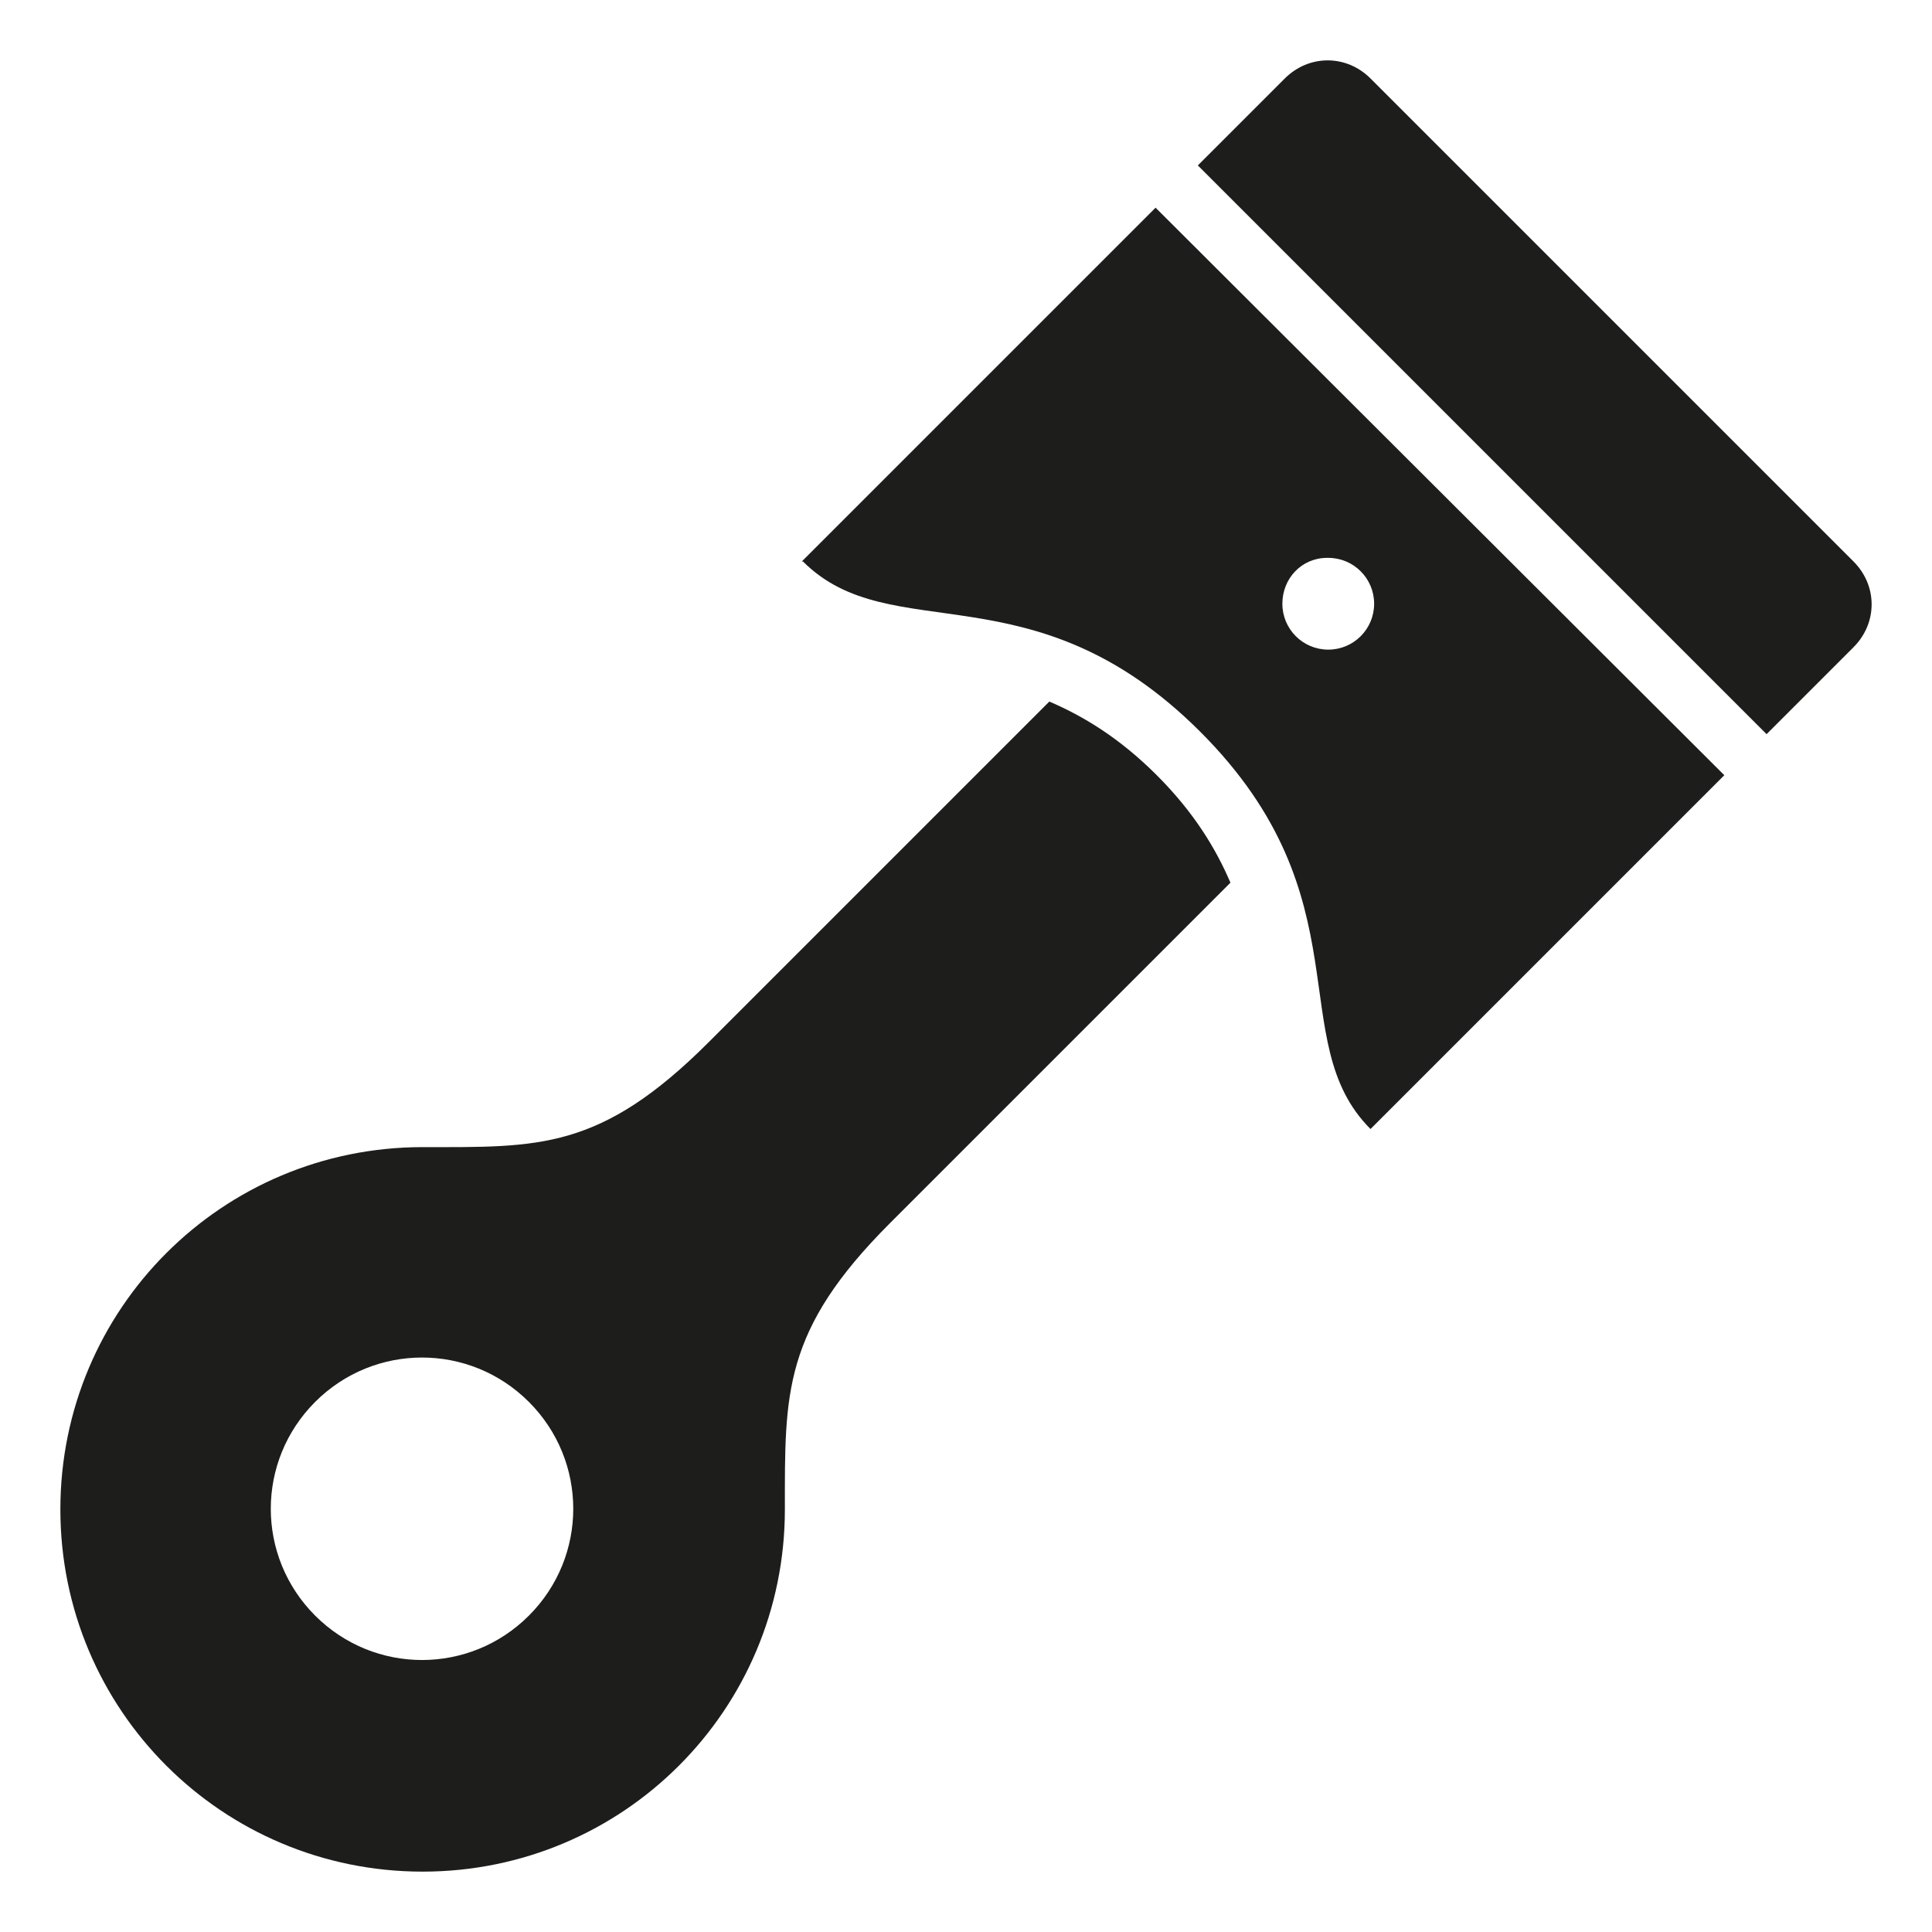
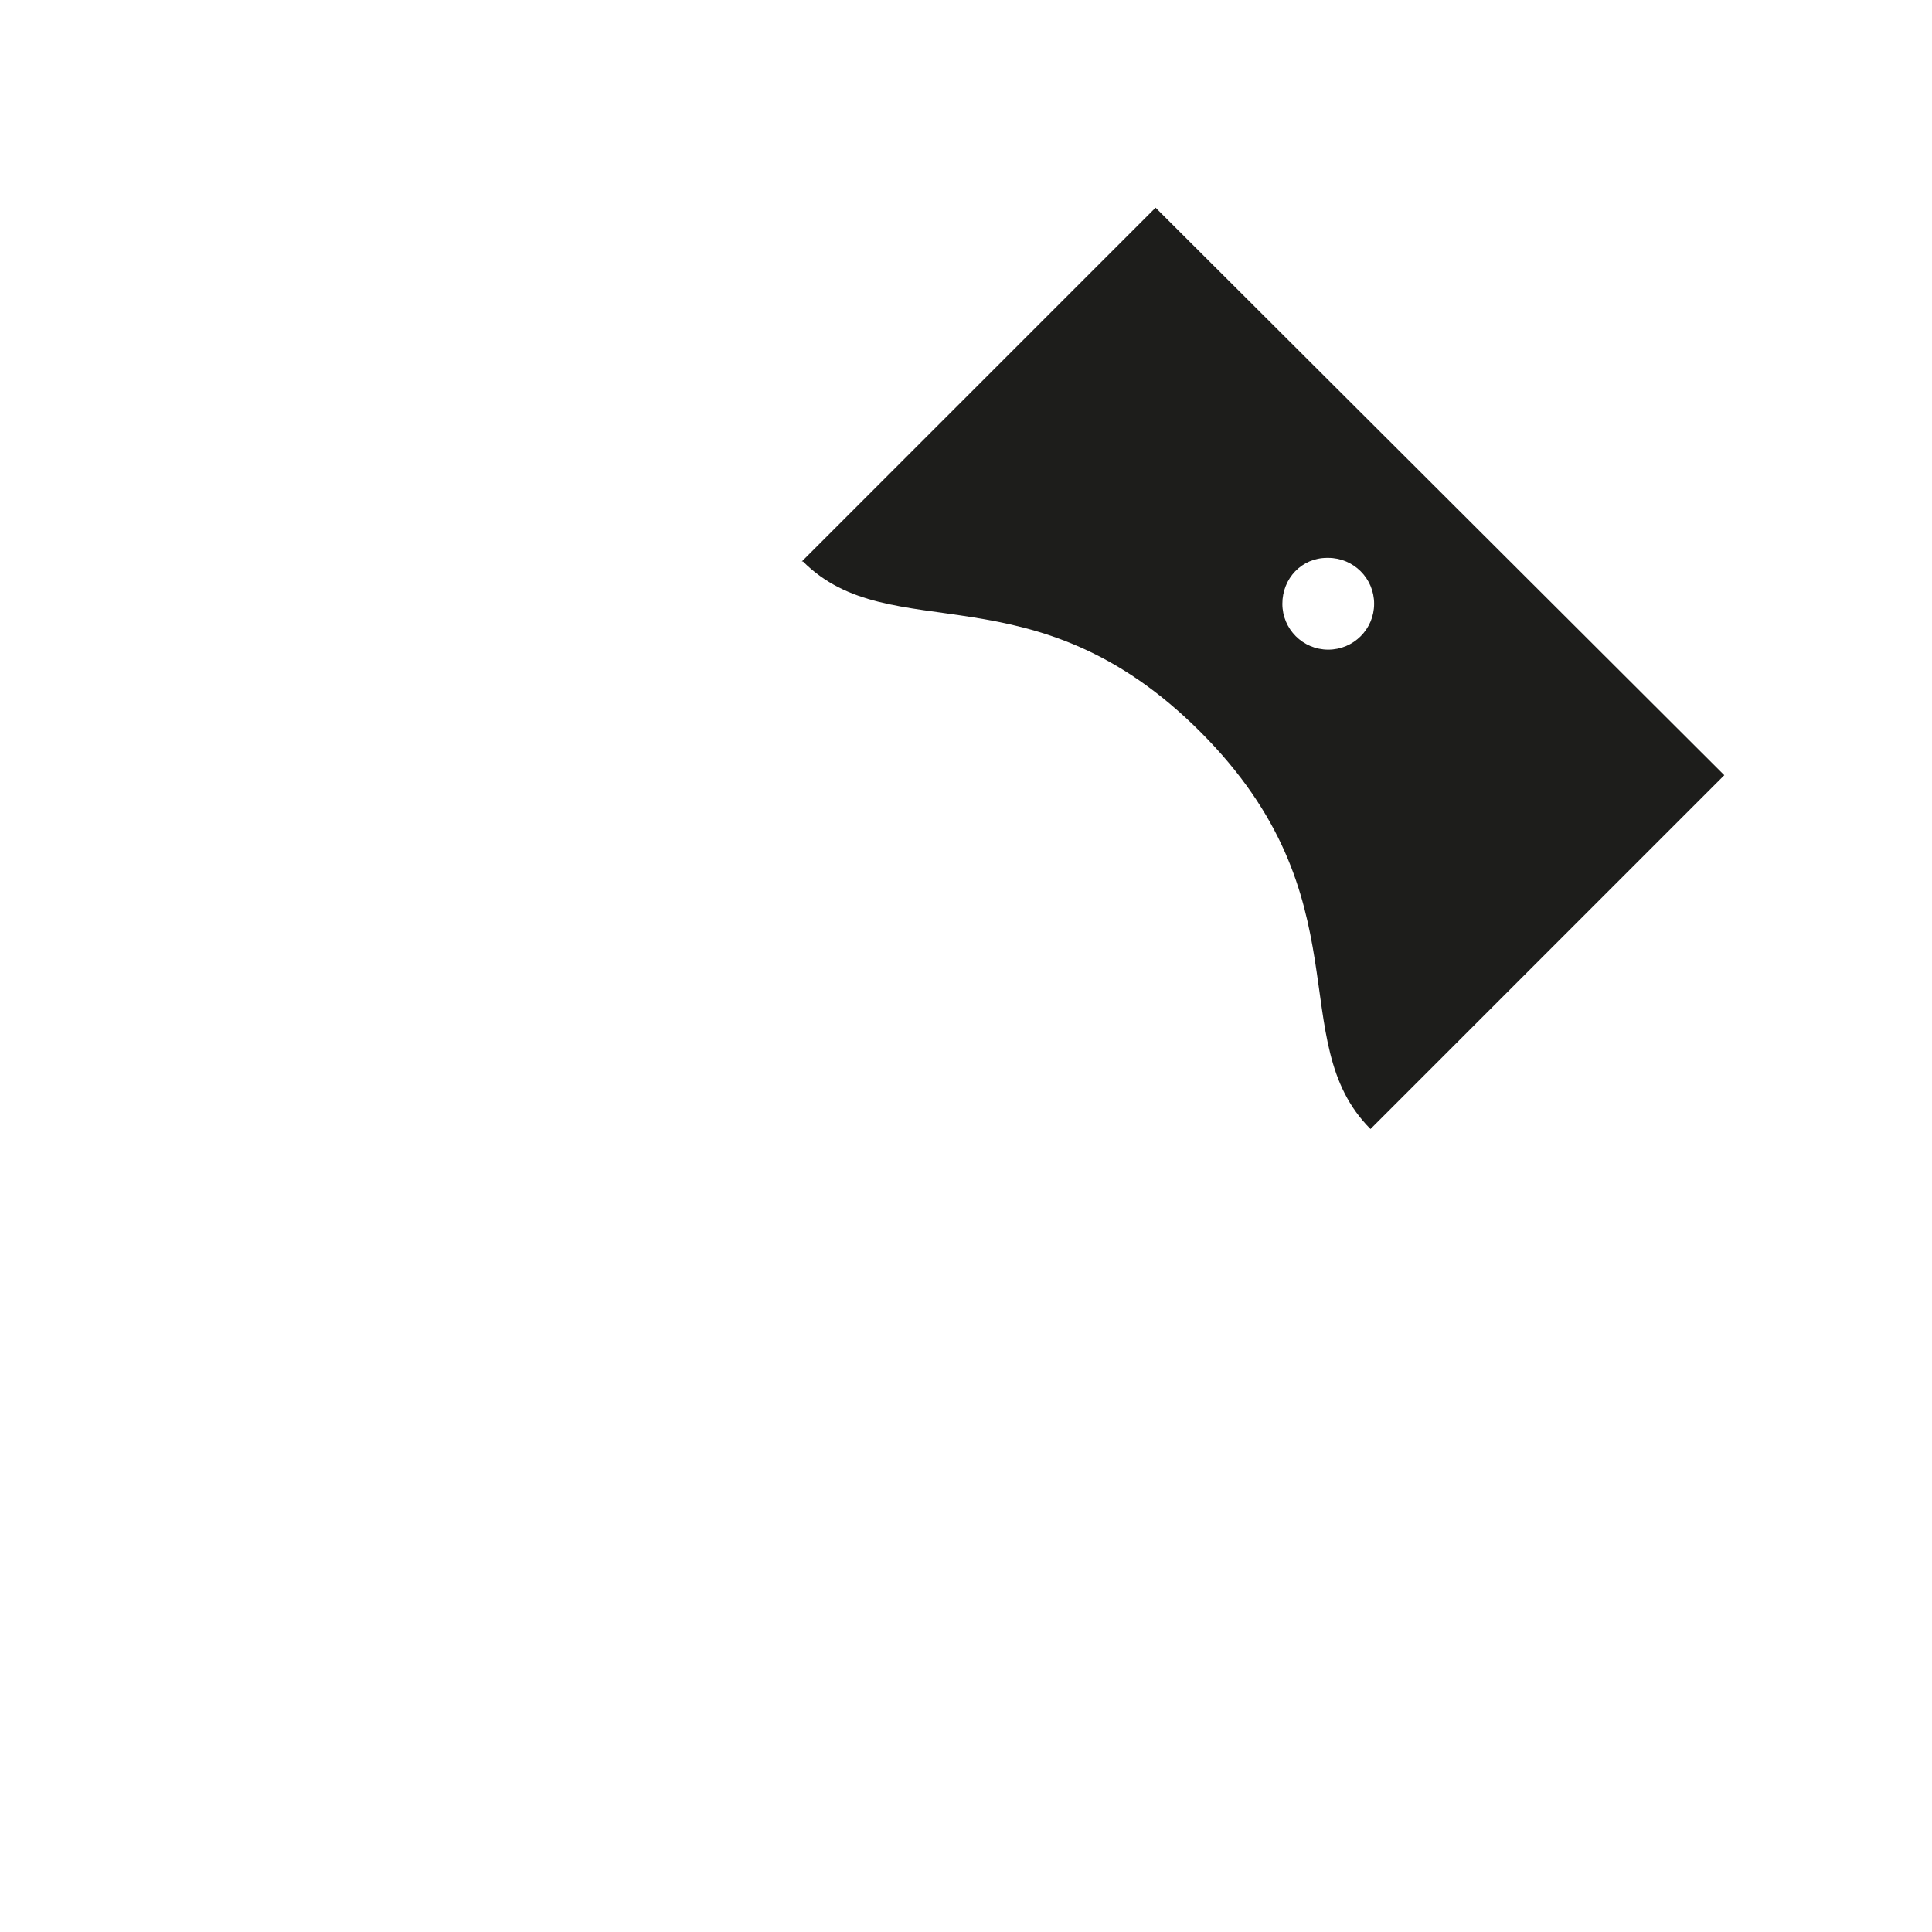
<svg xmlns="http://www.w3.org/2000/svg" id="_Слой_1" data-name="Слой_1" version="1.1" viewBox="0 0 16 16">
  <path d="M6.65,4.65c.73.73,1.91.03,3.29,1.41s.68,2.56,1.41,3.29l2.93-2.93L9.57,1.72l-2.93,2.93ZM11,4.62h0c.21,0,.38.17.38.38s-.17.38-.38.38-.38-.17-.38-.38.16-.38.37-.38Z" style="fill: #1d1d1b;" />
-   <path d="M8.69,5.81l-2.82,2.82c-.9.9-1.41.87-2.37.87-1.66,0-3,1.34-3,3s1.34,3,3,3,3-1.34,3-3c0-.96-.02-1.48.87-2.37l2.82-2.82c-.12-.28-.3-.58-.61-.89-.31-.31-.61-.49-.89-.61ZM4.38,13.38c-.49.49-1.28.49-1.77,0-.49-.49-.49-1.28,0-1.77.49-.49,1.28-.49,1.77,0,.49.49.49,1.28,0,1.77Z" style="fill: #1d1d1b;" />
-   <path d="M15.35,4.65L11.35.65c-.2-.2-.51-.2-.71,0l-.72.72,4.71,4.71.72-.72c.2-.2.2-.51,0-.71Z" style="fill: #1d1d1b;" />
</svg>